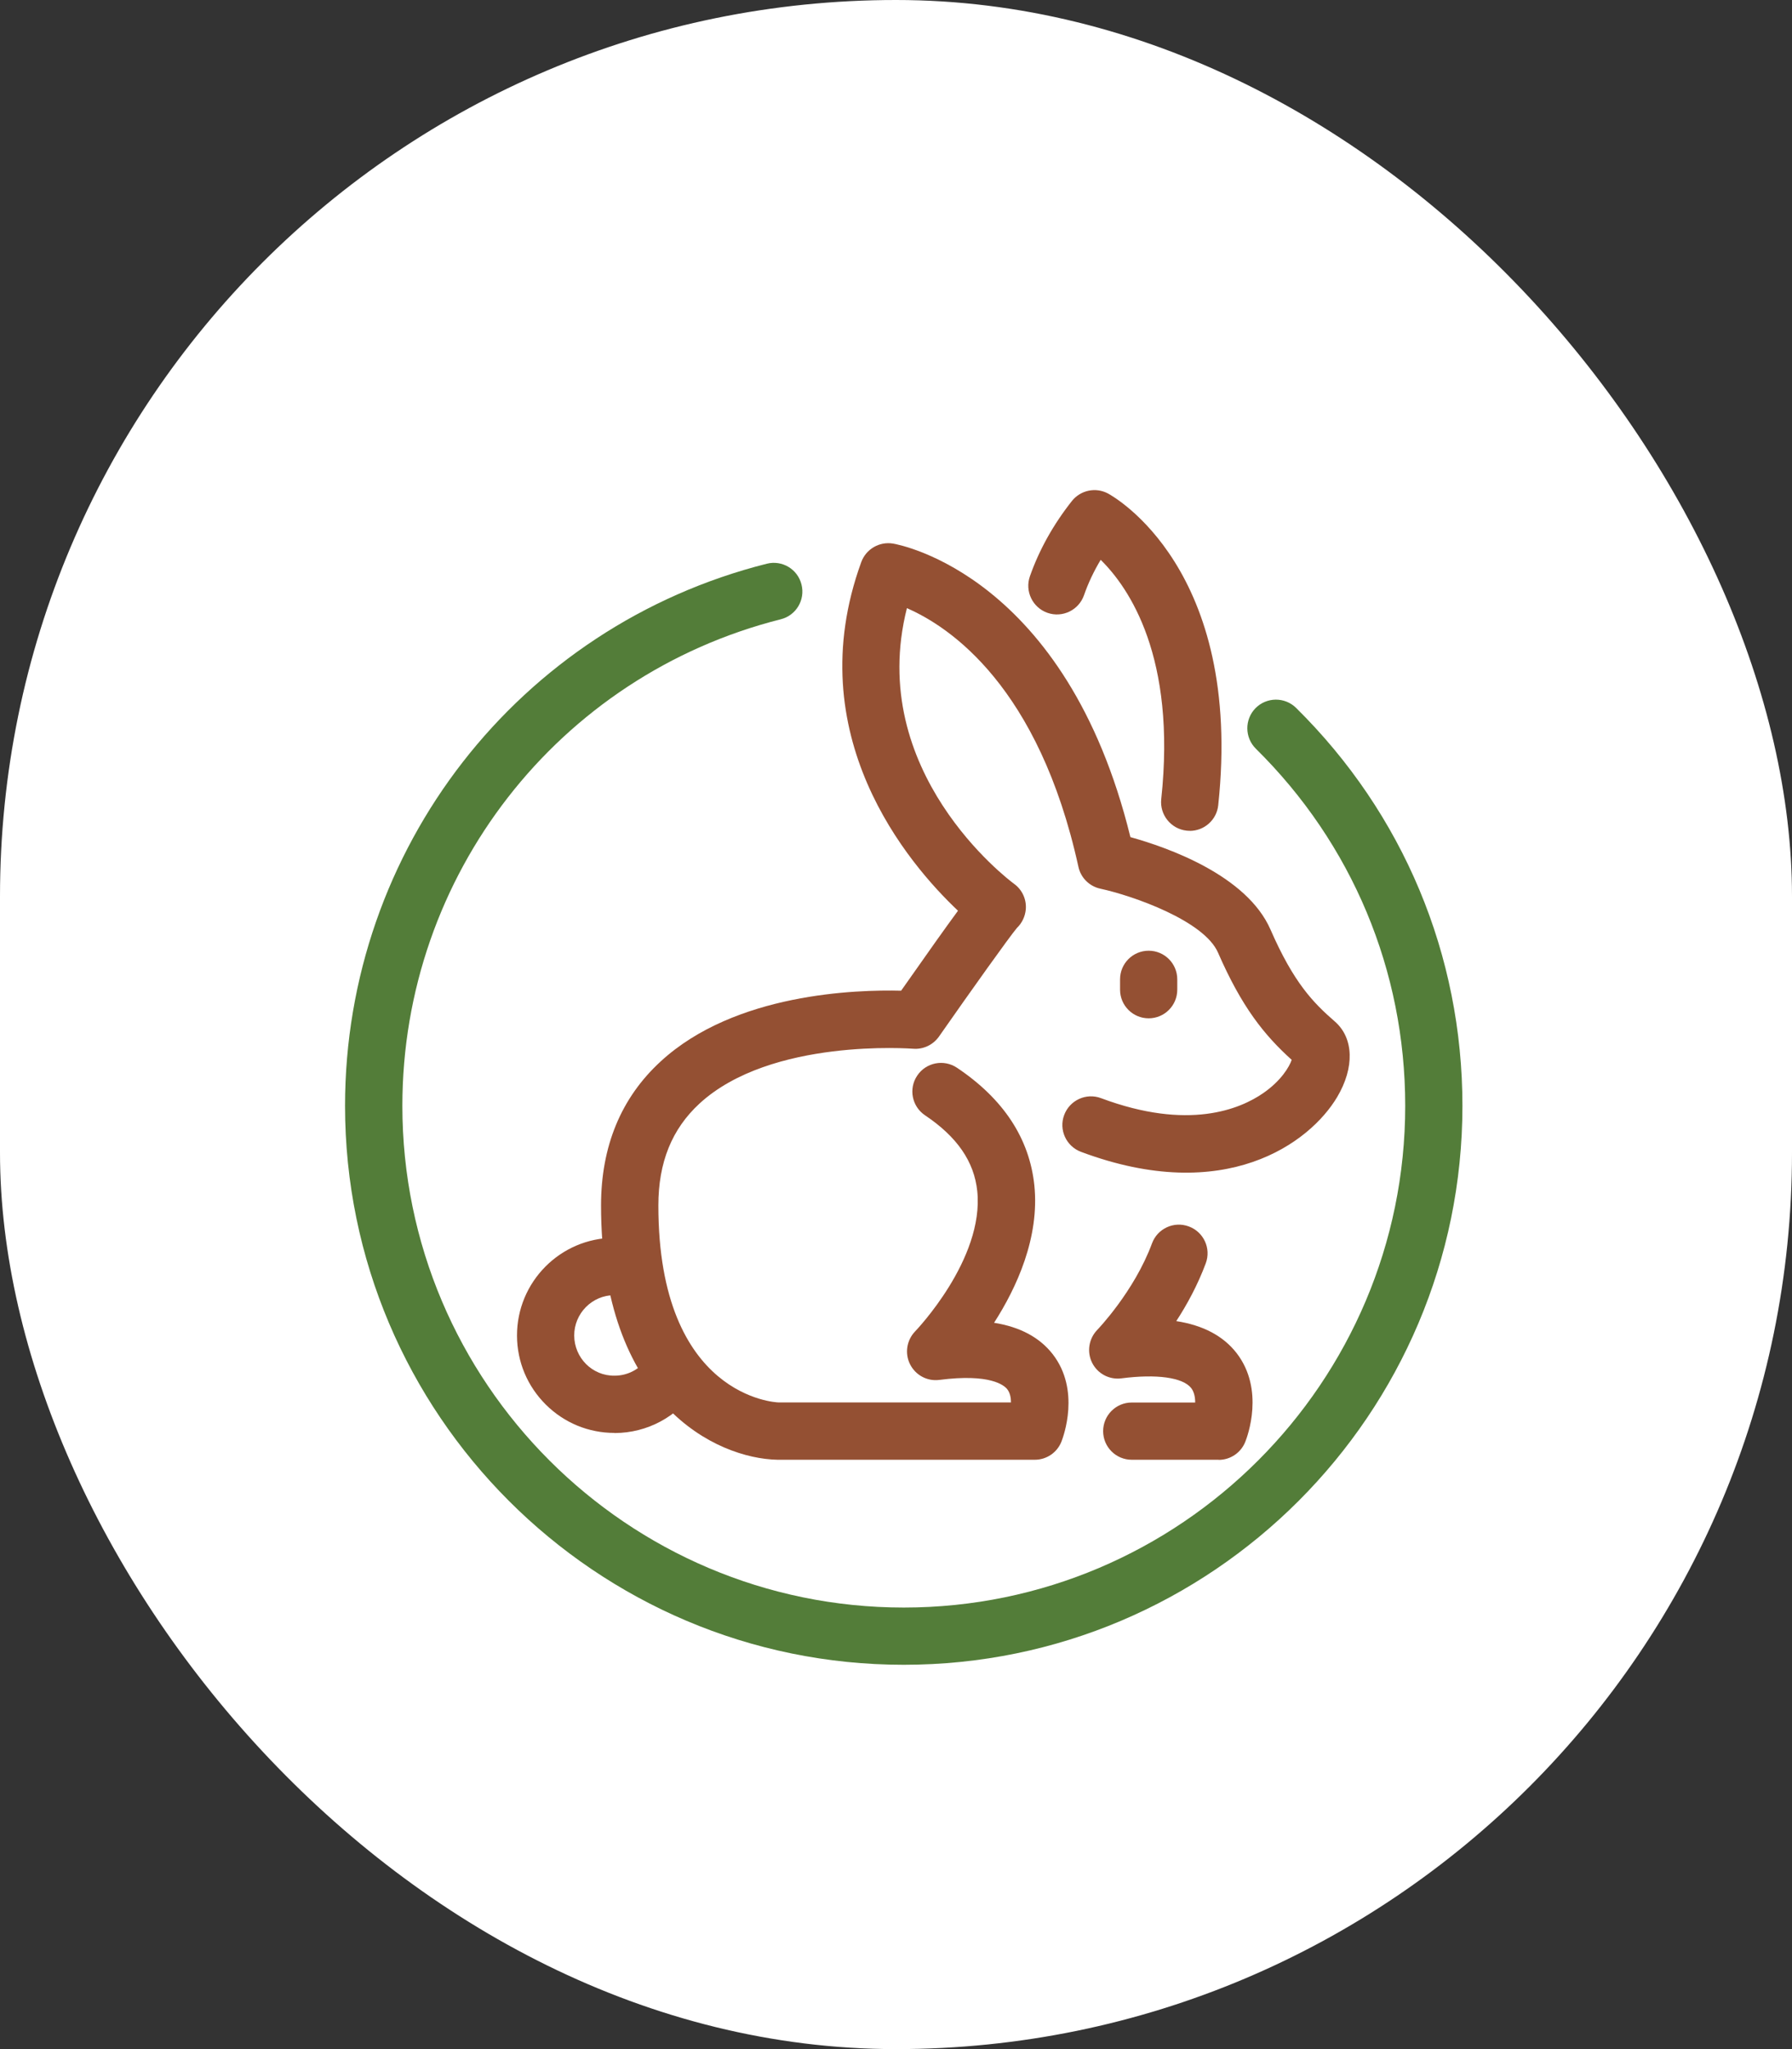
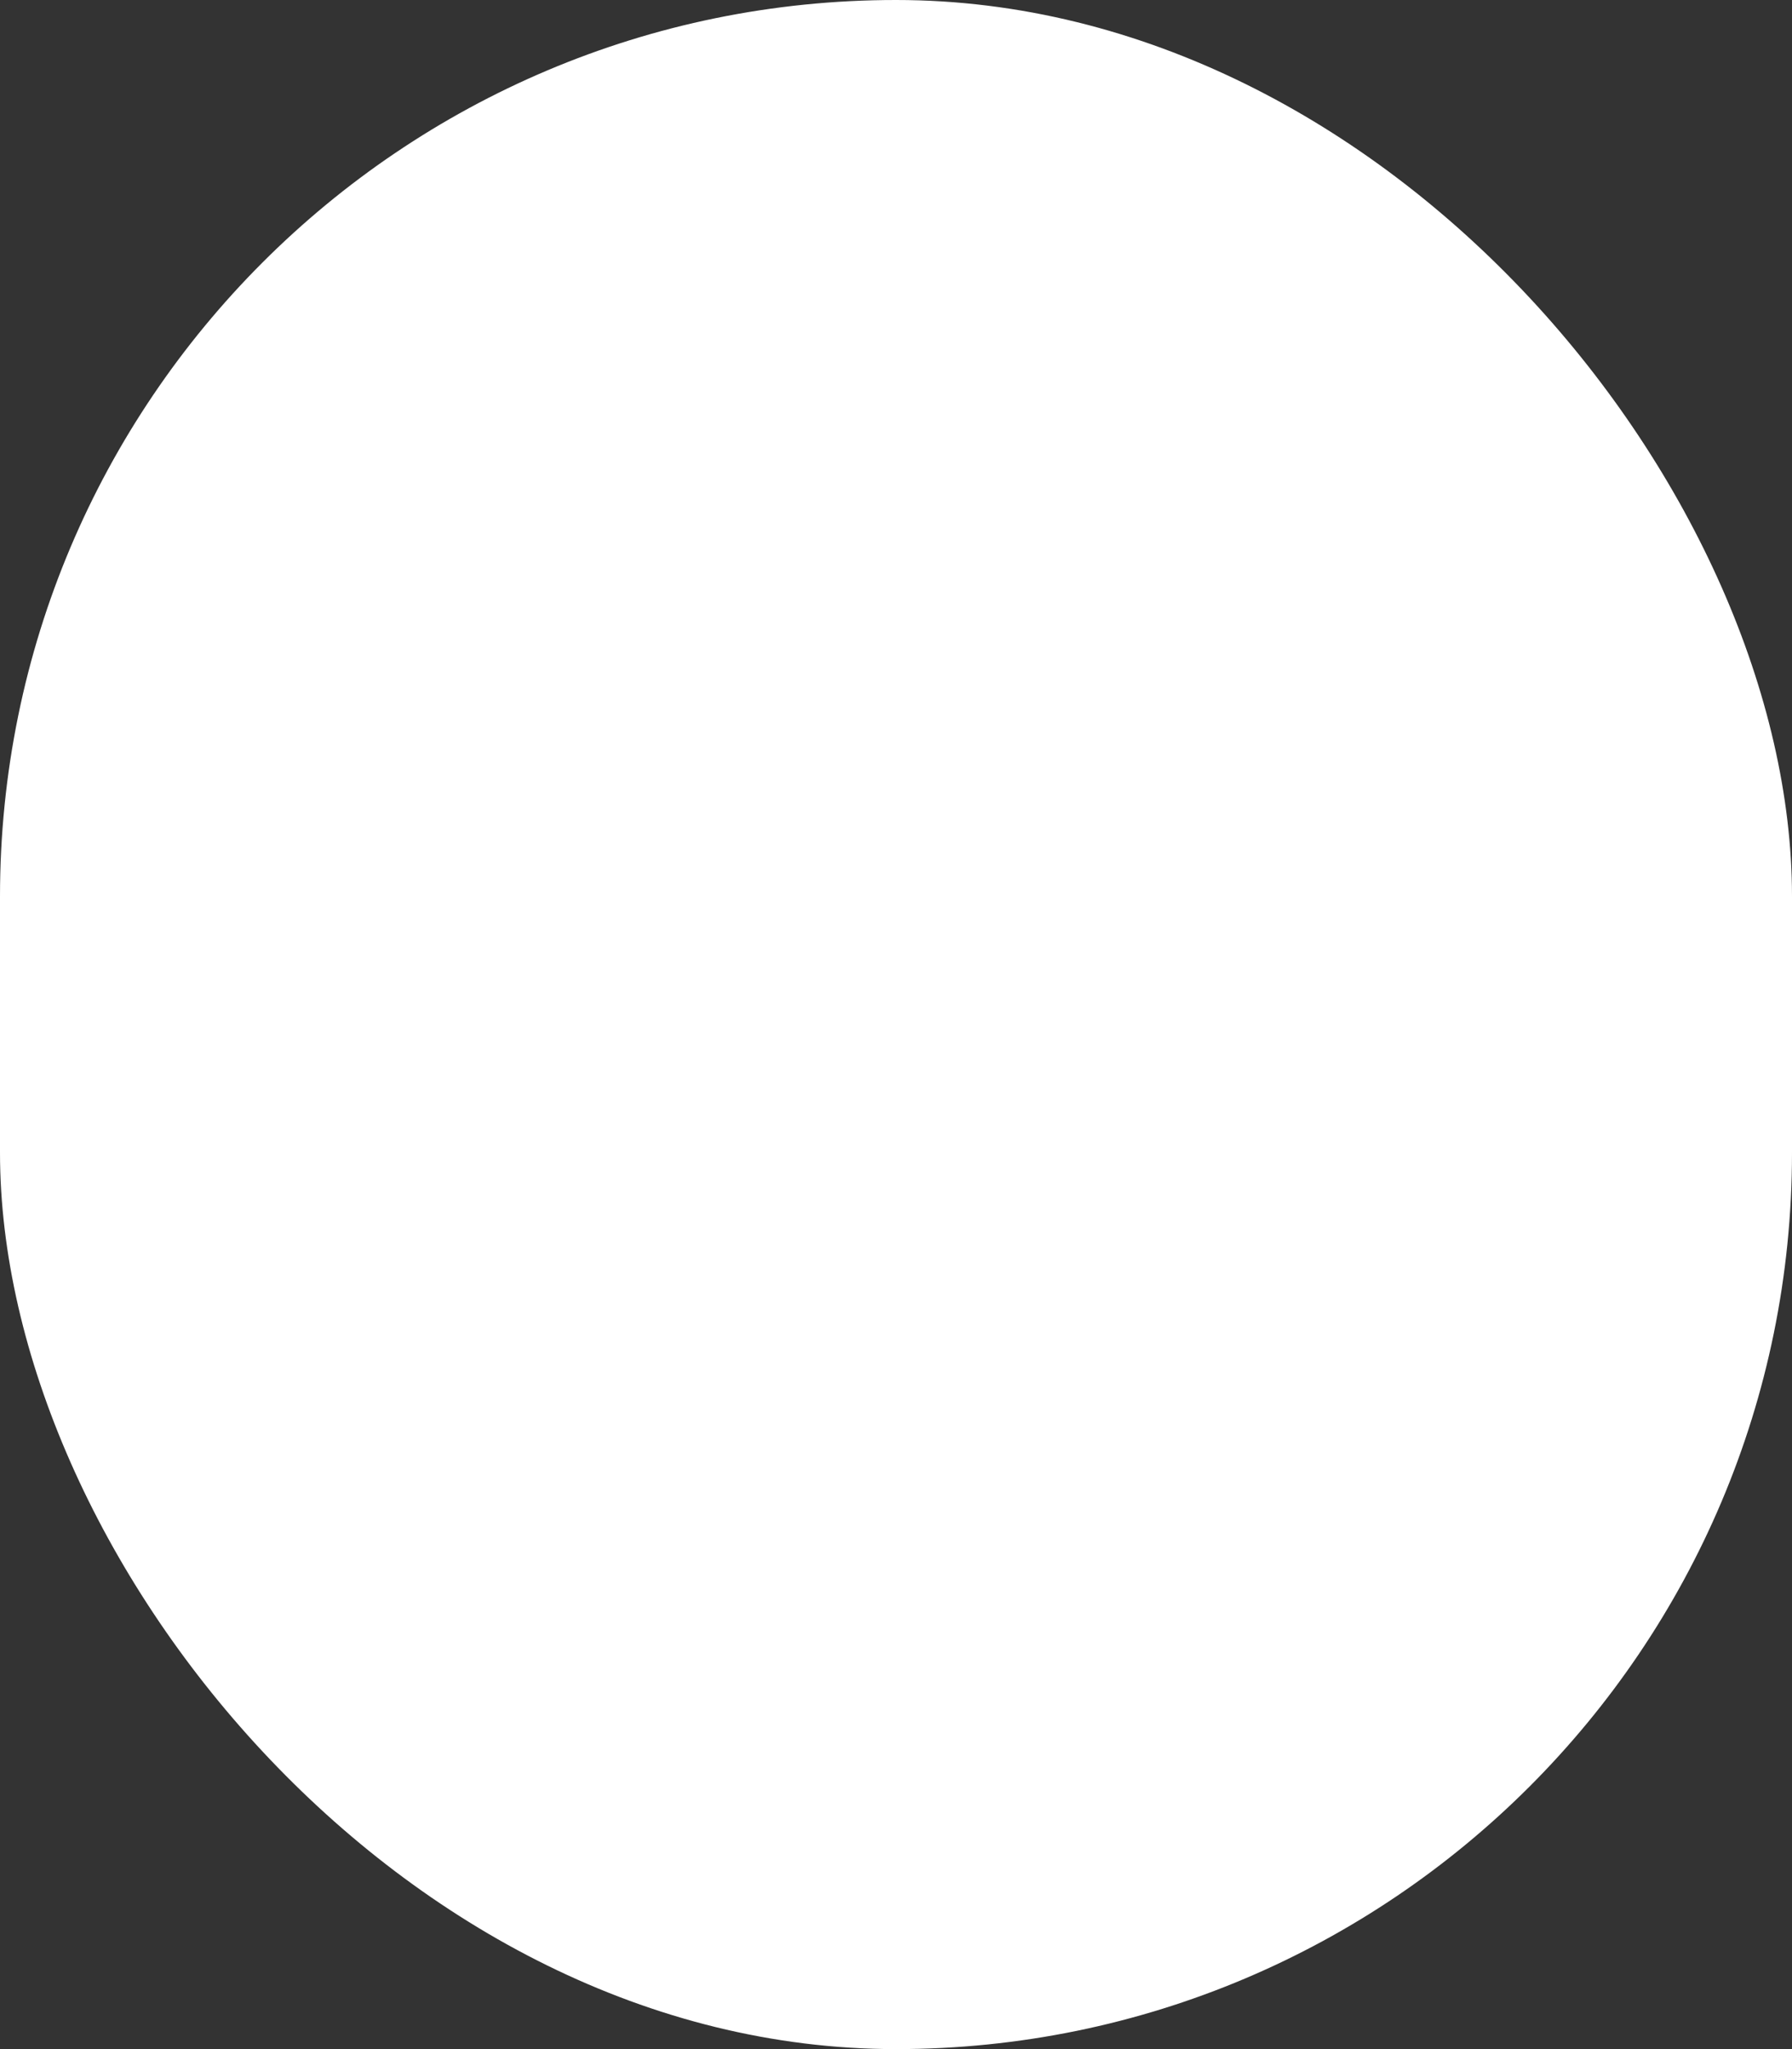
<svg xmlns="http://www.w3.org/2000/svg" width="161" height="184" viewBox="0 0 161 184" fill="none">
  <rect x="0" y="0" width="161" height="184" fill="#333333" stroke="none" />
  <rect width="161" height="184" rx="80.5" fill="white" />
  <g clip-path="url(#clip0_11_276)">
    <path d="M81.19 149.49C53.52 149.49 31 126.97 31 99.3C31 76.26 46.58 56.24 68.89 50.62C70.27 50.27 71.67 51.11 72.01 52.49C72.36 53.87 71.52 55.27 70.14 55.61C50.13 60.66 36.15 78.62 36.15 99.3C36.15 124.14 56.36 144.35 81.2 144.35C106.04 144.35 126.25 124.14 126.25 99.3C126.25 87.15 121.48 75.76 112.83 67.23C111.82 66.23 111.81 64.6 112.8 63.59C113.8 62.58 115.43 62.57 116.44 63.56C126.08 73.07 131.39 85.76 131.39 99.3C131.39 126.98 108.87 149.49 81.2 149.49" fill="#537D39" />
    <path d="M106.9 74.6C106.81 74.6 106.72 74.6 106.62 74.59C105.21 74.44 104.18 73.17 104.33 71.76C105.7 59 101.45 52.79 98.89 50.27C98.27 51.3 97.77 52.36 97.39 53.45C96.92 54.79 95.45 55.5 94.11 55.03C92.77 54.56 92.06 53.09 92.53 51.75C93.37 49.36 94.64 47.09 96.31 44.98C97.09 44.01 98.44 43.73 99.54 44.31C100.04 44.58 111.72 51.08 109.45 72.31C109.31 73.63 108.19 74.61 106.89 74.61" fill="#945033" />
-     <path d="M109.49 131.08H101.68C100.26 131.08 99.11 129.93 99.11 128.51C99.11 127.09 100.26 125.94 101.68 125.94H107.38C107.38 125.47 107.29 124.99 107.02 124.64C106.27 123.69 103.92 123.36 100.75 123.77C99.66 123.91 98.61 123.35 98.12 122.37C97.63 121.39 97.82 120.21 98.58 119.42C98.61 119.39 101.91 115.96 103.5 111.65C103.99 110.32 105.47 109.63 106.81 110.13C108.14 110.62 108.83 112.1 108.33 113.44C107.61 115.38 106.64 117.16 105.68 118.63C108.09 119 109.9 119.96 111.1 121.5C113.64 124.79 112.07 129 111.88 129.47C111.49 130.45 110.54 131.09 109.49 131.09" fill="#945033" />
    <path d="M55.21 128.67C52.88 128.67 50.7 127.77 49.04 126.13C47.38 124.48 46.46 122.29 46.45 119.95C46.43 115.12 50.34 111.17 55.17 111.15C55.67 111.15 56.18 111.19 56.68 111.27C58.08 111.51 59.03 112.83 58.79 114.24C58.55 115.64 57.23 116.59 55.82 116.35C55.61 116.31 55.38 116.29 55.19 116.3C53.2 116.3 51.58 117.94 51.59 119.93C51.6 121.92 53.21 123.56 55.22 123.53C56.42 123.53 57.54 122.92 58.21 121.92C59 120.74 60.6 120.42 61.78 121.21C62.96 122 63.28 123.6 62.49 124.78C60.87 127.21 58.16 128.67 55.24 128.68H55.2L55.21 128.67Z" fill="#945033" />
    <path d="M103.2 91.44C101.78 91.44 100.63 90.29 100.63 88.87V87.94C100.63 86.52 101.78 85.37 103.2 85.37C104.62 85.37 105.77 86.52 105.77 87.94V88.87C105.77 90.29 104.62 91.44 103.2 91.44Z" fill="#945033" />
-     <path d="M92.94 131.08H69.86C64.34 130.97 54 126.07 54 108.25C54 102.93 55.8 98.57 59.37 95.3C66.04 89.17 76.96 88.86 80.96 88.96C83.45 85.41 85.03 83.19 86.07 81.78C81.61 77.57 71.72 66.02 77.38 50.47C77.81 49.3 79.01 48.61 80.23 48.81C80.88 48.92 95.8 51.71 101.56 75.17C104.88 76.09 112.02 78.59 114.15 83.48C116.24 88.27 118 90.05 119.93 91.73C121.63 93.21 121.71 95.87 120.13 98.52C117.68 102.63 110.08 108.28 97.12 103.43C95.79 102.93 95.11 101.45 95.61 100.12C96.11 98.79 97.59 98.11 98.92 98.61C106.78 101.55 111.42 99.59 113.49 98.16C115.11 97.04 115.84 95.79 116.05 95.17C113.57 92.93 111.56 90.42 109.43 85.54C108.18 82.67 101.77 80.43 98.86 79.8C97.88 79.59 97.1 78.82 96.89 77.84C93.33 61.64 85.34 56.29 81.48 54.61C77.77 69.28 90.55 78.96 91.13 79.38C91.85 79.91 92.24 80.78 92.16 81.67C92.1 82.31 91.81 82.9 91.36 83.33C90.67 84.15 87.31 88.86 84.36 93.08C83.83 93.83 82.94 94.25 82.03 94.17C81.91 94.17 69.27 93.18 62.84 99.1C60.36 101.39 59.15 104.38 59.15 108.25C59.15 125.52 69.81 125.93 69.92 125.93H90.83C90.83 125.49 90.74 125.06 90.49 124.74C90.22 124.4 88.98 123.32 84.39 123.91C83.3 124.05 82.25 123.48 81.76 122.5C81.27 121.52 81.46 120.34 82.22 119.55C82.28 119.49 88.44 113.07 87.8 106.95C87.52 104.3 85.99 102.08 83.11 100.15C81.93 99.36 81.61 97.76 82.41 96.58C83.2 95.4 84.8 95.09 85.98 95.88C90.16 98.68 92.49 102.23 92.93 106.44C93.41 111.14 91.33 115.64 89.31 118.78C91.65 119.15 93.41 120.1 94.58 121.6C97.09 124.84 95.54 129 95.36 129.46C94.97 130.44 94.02 131.08 92.97 131.08" fill="#945033" />
  </g>
  <defs>
    <clipPath id="clip0_11_276">
-       <rect width="100.39" height="105.49" fill="white" transform="translate(31 44)" />
-     </clipPath>
+       </clipPath>
  </defs>
</svg>